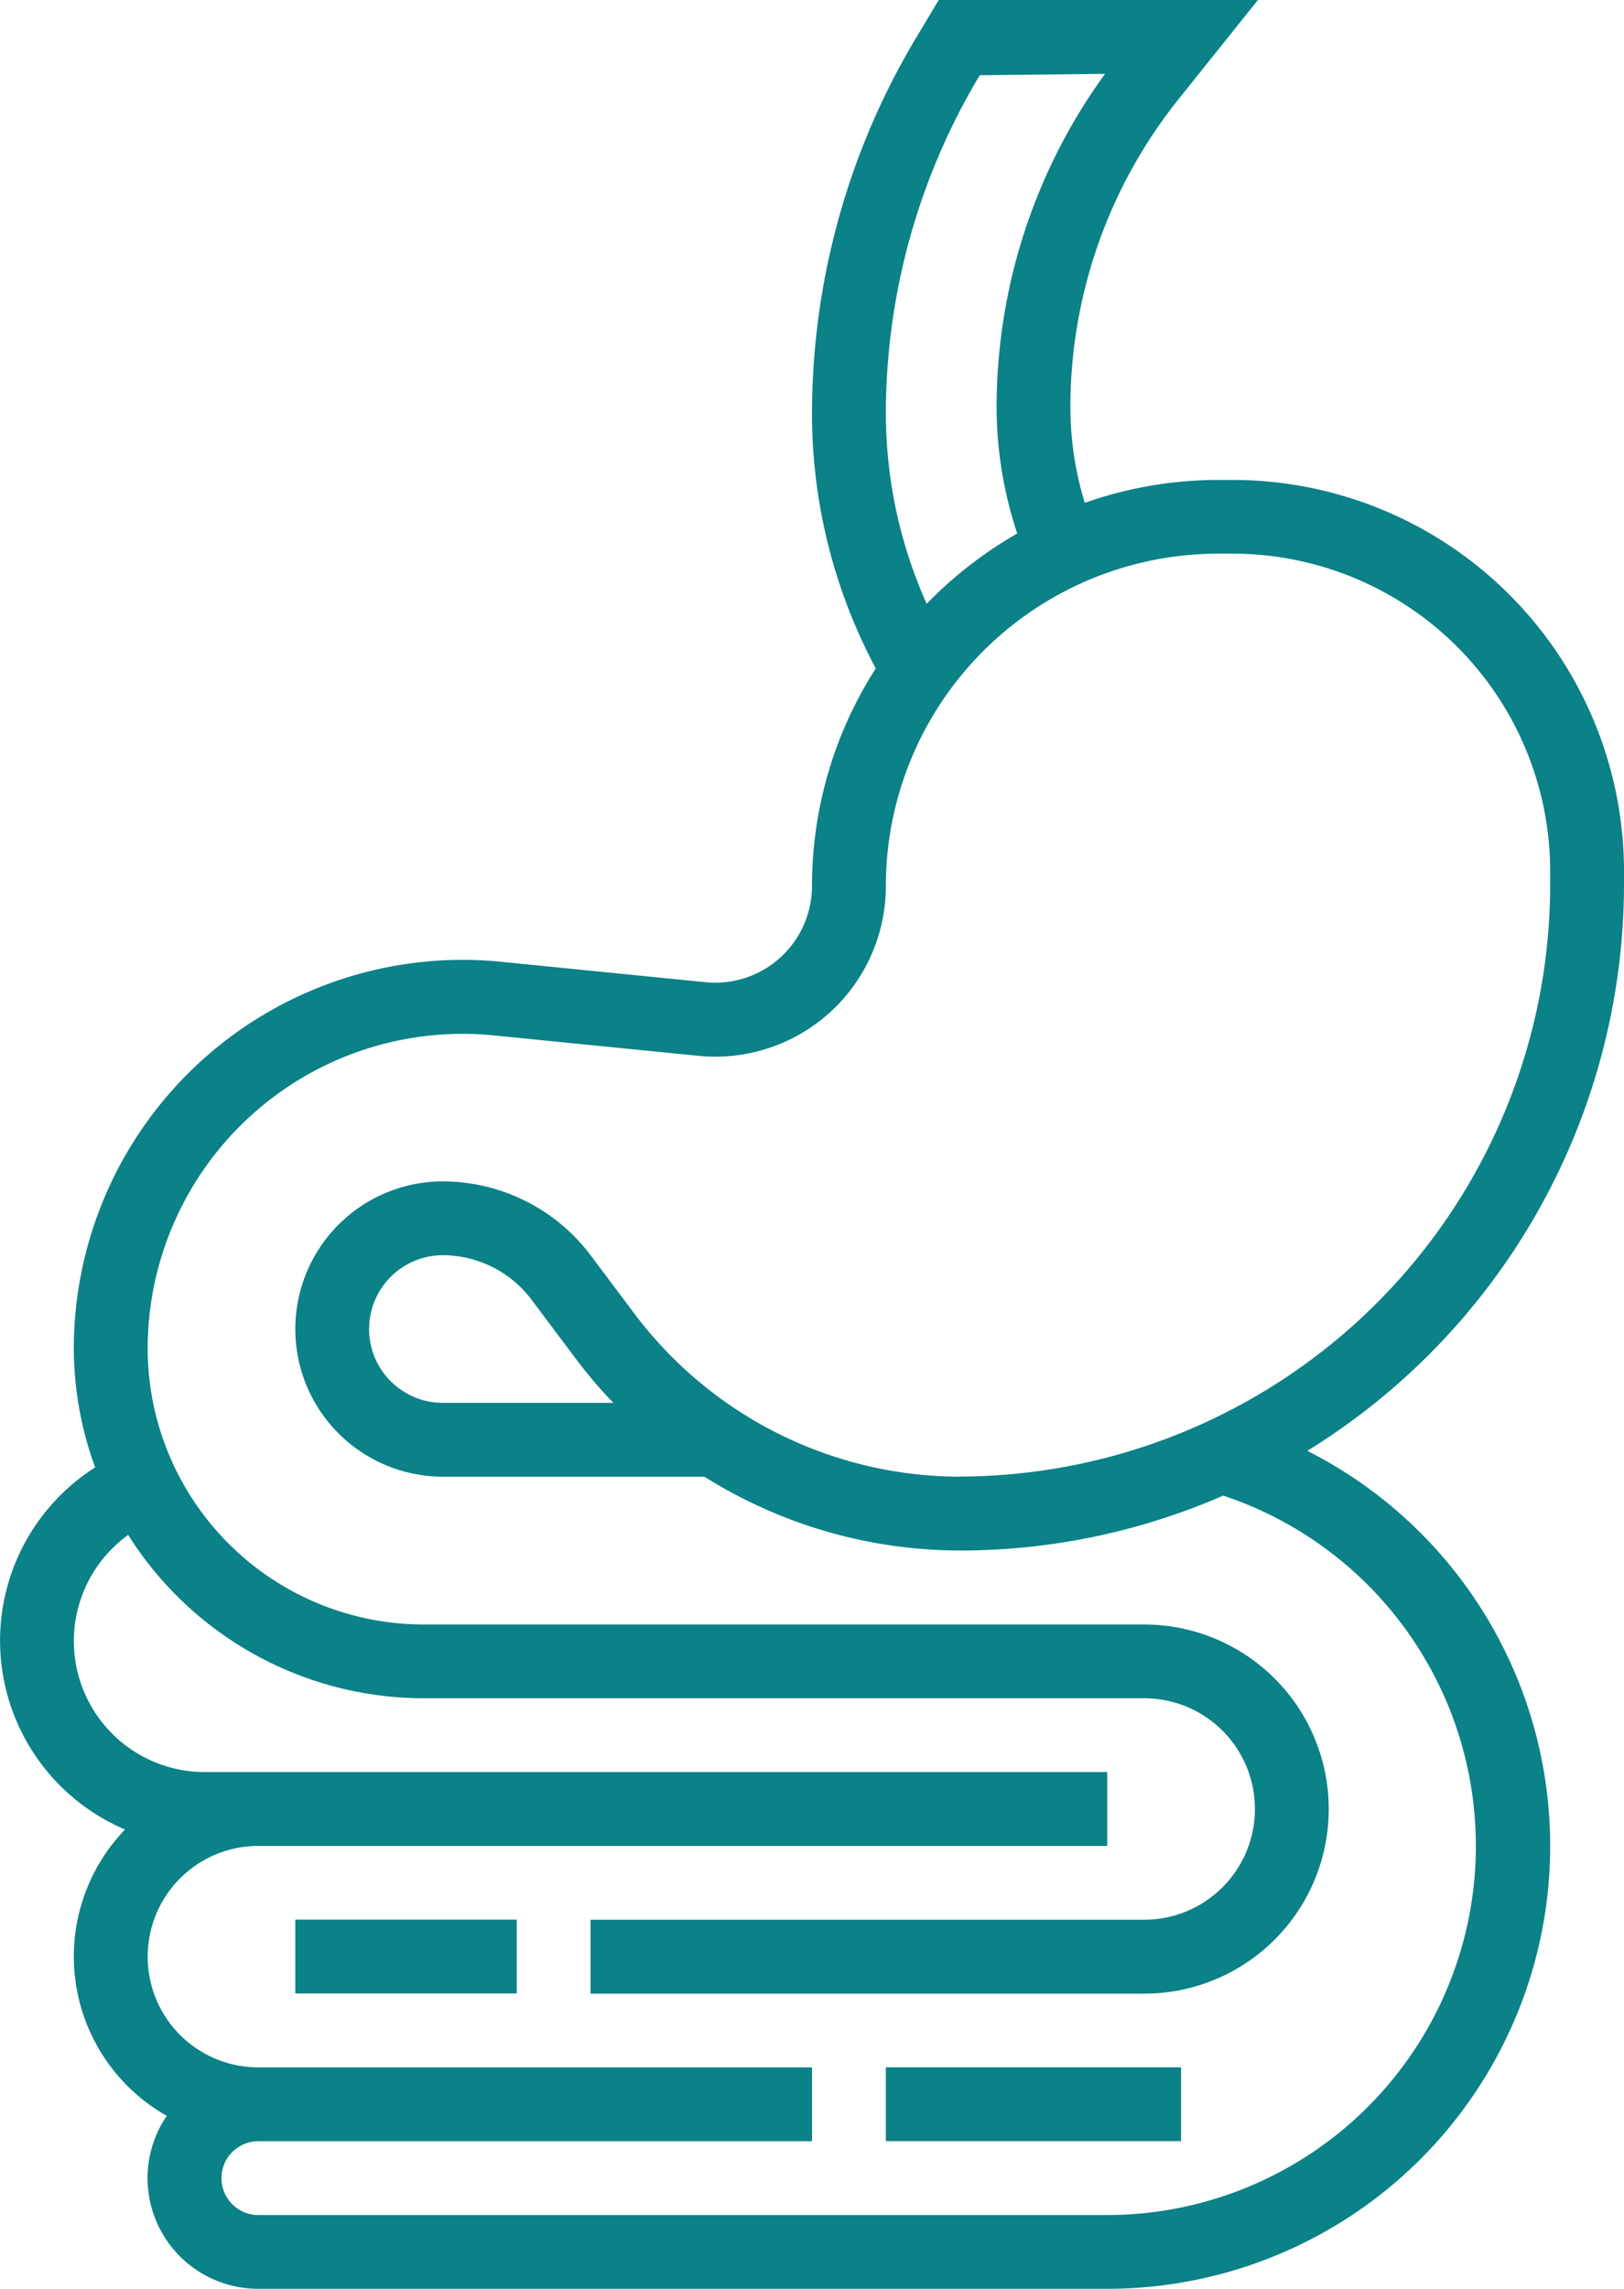
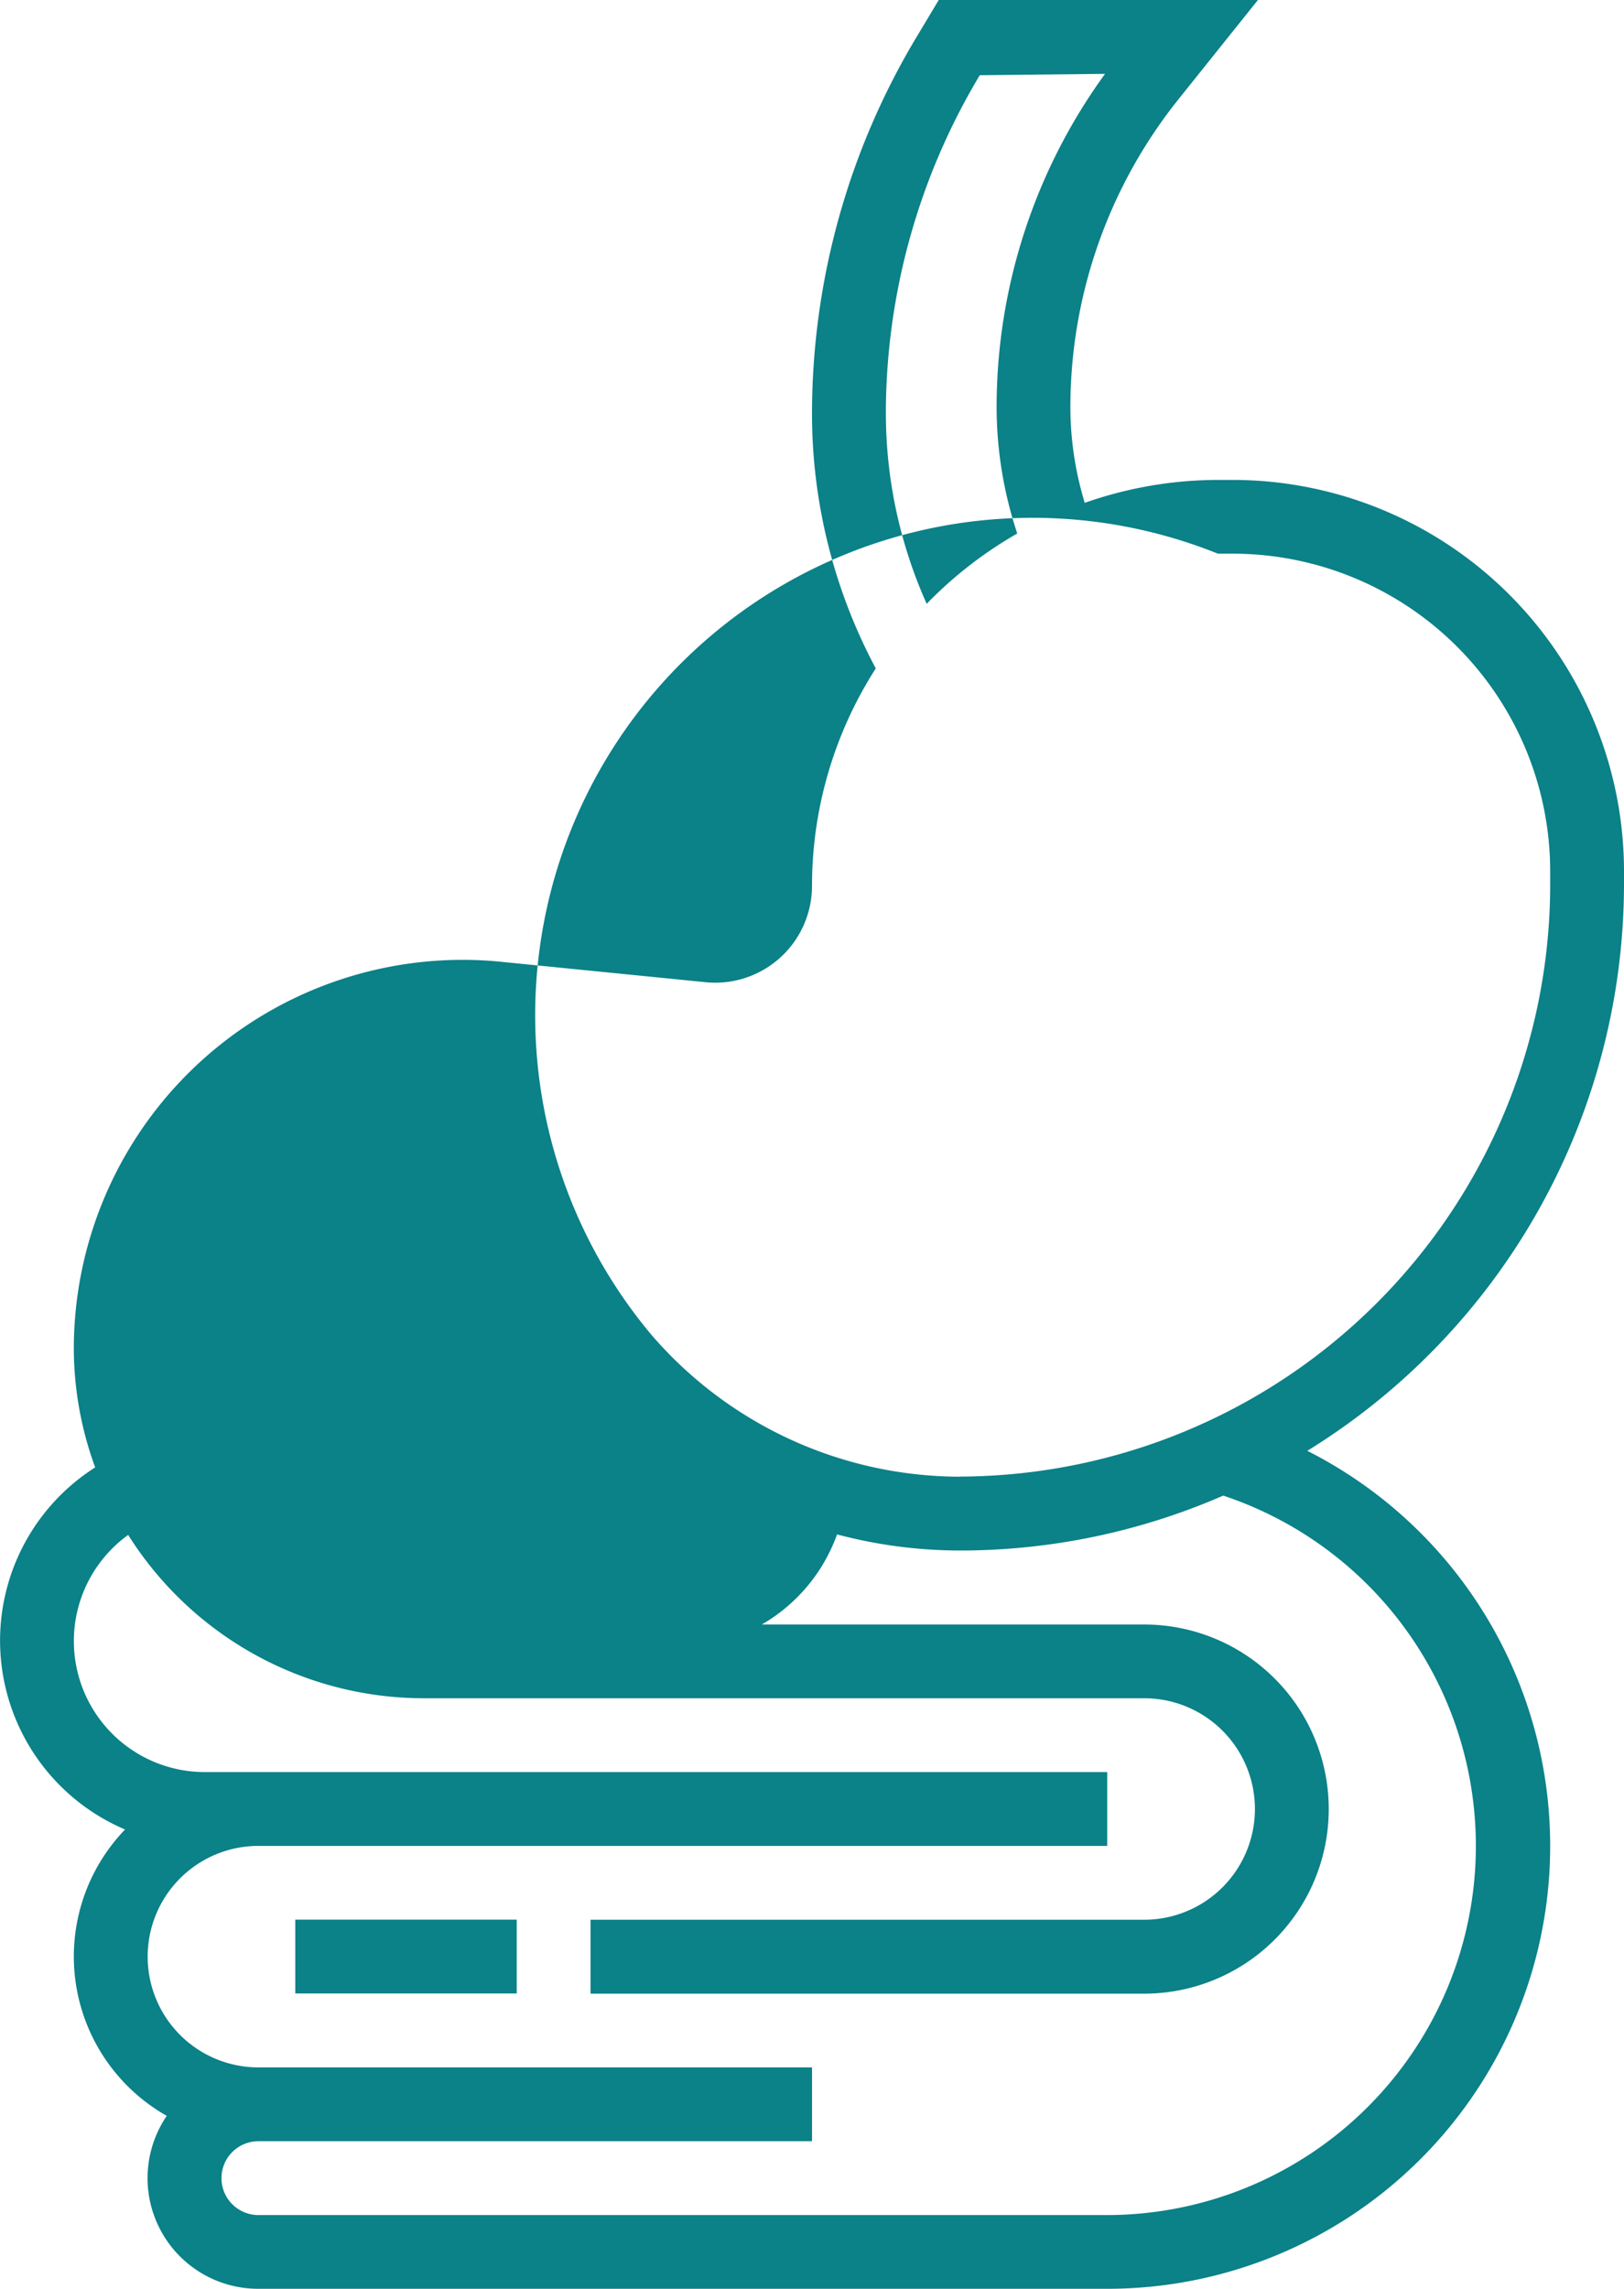
<svg xmlns="http://www.w3.org/2000/svg" width="53.242" height="75.022" viewBox="0 0 53.242 75.022">
  <g id="noun-stomach-3153801" transform="translate(-175 -8.752)">
-     <path id="Path_19324" data-name="Path 19324" d="M228.242,37.731v-.413a12.835,12.835,0,0,0-12.833-12.835h-.48a13.216,13.216,0,0,0-4.366.751,10.768,10.768,0,0,1-.471-3.151,16.16,16.16,0,0,1,3.526-10.055l2.622-3.276H205.776l-.731,1.22a24.028,24.028,0,0,0-3.424,12.358,17.73,17.73,0,0,0,2.091,8.331,13.212,13.212,0,0,0-2.091,7.13,3.172,3.172,0,0,1-3.486,3.156l-6.711-.67a12.555,12.555,0,0,0-1.268-.063A12.751,12.751,0,0,0,177.42,52.949a11.377,11.377,0,0,0,.7,3.9l-.122.081A6.727,6.727,0,0,0,179.1,68.719a6,6,0,0,0,1.367,9.386,3.627,3.627,0,0,0,3,5.669H211.3a14.515,14.515,0,0,0,6.559-27.467A21.839,21.839,0,0,0,228.242,37.73Zm-24.2-15.4a21.609,21.609,0,0,1,3.079-11.113l4.107-.045a18.6,18.6,0,0,0-3.555,10.911,13.171,13.171,0,0,0,.677,4.155,13.433,13.433,0,0,0-2.969,2.305,15.289,15.289,0,0,1-1.338-6.213Zm2.42,34.824a13.376,13.376,0,0,1-10.648-5.324l-1.452-1.936a6.081,6.081,0,0,0-4.84-2.42,4.84,4.84,0,1,0,0,9.68h8.572a15.773,15.773,0,0,0,8.369,2.42,21.589,21.589,0,0,0,8.64-1.8,12.1,12.1,0,0,1-3.8,23.582H183.471a1.21,1.21,0,0,1,0-2.42h18.151v-2.42H183.471a3.63,3.63,0,0,1,0-7.26H211.3v-2.42H181.728a4.293,4.293,0,0,1-2.526-7.774,11.458,11.458,0,0,0,9.684,5.354h23.626a3.63,3.63,0,1,1,0,7.26H194.361V74.1h18.151a6.05,6.05,0,1,0,0-12.1H188.886a9.056,9.056,0,0,1-9.045-9.045,10.327,10.327,0,0,1,10.316-10.316c.342,0,.684.017,1.026.051l6.712.67a5.591,5.591,0,0,0,6.147-5.564A10.9,10.9,0,0,1,214.928,26.9h.48a10.416,10.416,0,0,1,10.414,10.415v.413a19.414,19.414,0,0,1-19.361,19.423Zm-11.349-2.42h-5.592a2.42,2.42,0,1,1,0-4.84,3.651,3.651,0,0,1,2.9,1.452l1.452,1.936a15.559,15.559,0,0,0,1.235,1.452Z" fill="#0b8188" />
+     <path id="Path_19324" data-name="Path 19324" d="M228.242,37.731v-.413a12.835,12.835,0,0,0-12.833-12.835h-.48a13.216,13.216,0,0,0-4.366.751,10.768,10.768,0,0,1-.471-3.151,16.16,16.16,0,0,1,3.526-10.055l2.622-3.276H205.776l-.731,1.22a24.028,24.028,0,0,0-3.424,12.358,17.73,17.73,0,0,0,2.091,8.331,13.212,13.212,0,0,0-2.091,7.13,3.172,3.172,0,0,1-3.486,3.156l-6.711-.67a12.555,12.555,0,0,0-1.268-.063A12.751,12.751,0,0,0,177.42,52.949a11.377,11.377,0,0,0,.7,3.9l-.122.081A6.727,6.727,0,0,0,179.1,68.719a6,6,0,0,0,1.367,9.386,3.627,3.627,0,0,0,3,5.669H211.3a14.515,14.515,0,0,0,6.559-27.467A21.839,21.839,0,0,0,228.242,37.73Zm-24.2-15.4a21.609,21.609,0,0,1,3.079-11.113l4.107-.045a18.6,18.6,0,0,0-3.555,10.911,13.171,13.171,0,0,0,.677,4.155,13.433,13.433,0,0,0-2.969,2.305,15.289,15.289,0,0,1-1.338-6.213Zm2.42,34.824a13.376,13.376,0,0,1-10.648-5.324l-1.452-1.936a6.081,6.081,0,0,0-4.84-2.42,4.84,4.84,0,1,0,0,9.68h8.572a15.773,15.773,0,0,0,8.369,2.42,21.589,21.589,0,0,0,8.64-1.8,12.1,12.1,0,0,1-3.8,23.582H183.471a1.21,1.21,0,0,1,0-2.42h18.151v-2.42H183.471a3.63,3.63,0,0,1,0-7.26H211.3v-2.42H181.728a4.293,4.293,0,0,1-2.526-7.774,11.458,11.458,0,0,0,9.684,5.354h23.626a3.63,3.63,0,1,1,0,7.26H194.361V74.1h18.151a6.05,6.05,0,1,0,0-12.1H188.886c.342,0,.684.017,1.026.051l6.712.67a5.591,5.591,0,0,0,6.147-5.564A10.9,10.9,0,0,1,214.928,26.9h.48a10.416,10.416,0,0,1,10.414,10.415v.413a19.414,19.414,0,0,1-19.361,19.423Zm-11.349-2.42h-5.592a2.42,2.42,0,1,1,0-4.84,3.651,3.651,0,0,1,2.9,1.452l1.452,1.936a15.559,15.559,0,0,0,1.235,1.452Z" fill="#0b8188" />
    <path id="Path_19325" data-name="Path 19325" d="M245,463.75h7.26v2.42H245Z" transform="translate(-60.319 -392.076)" fill="#0b8188" />
-     <path id="Path_19326" data-name="Path 19326" d="M385,498.75h9.68v2.42H385Z" transform="translate(-180.959 -422.236)" fill="#0b8188" />
  </g>
</svg>